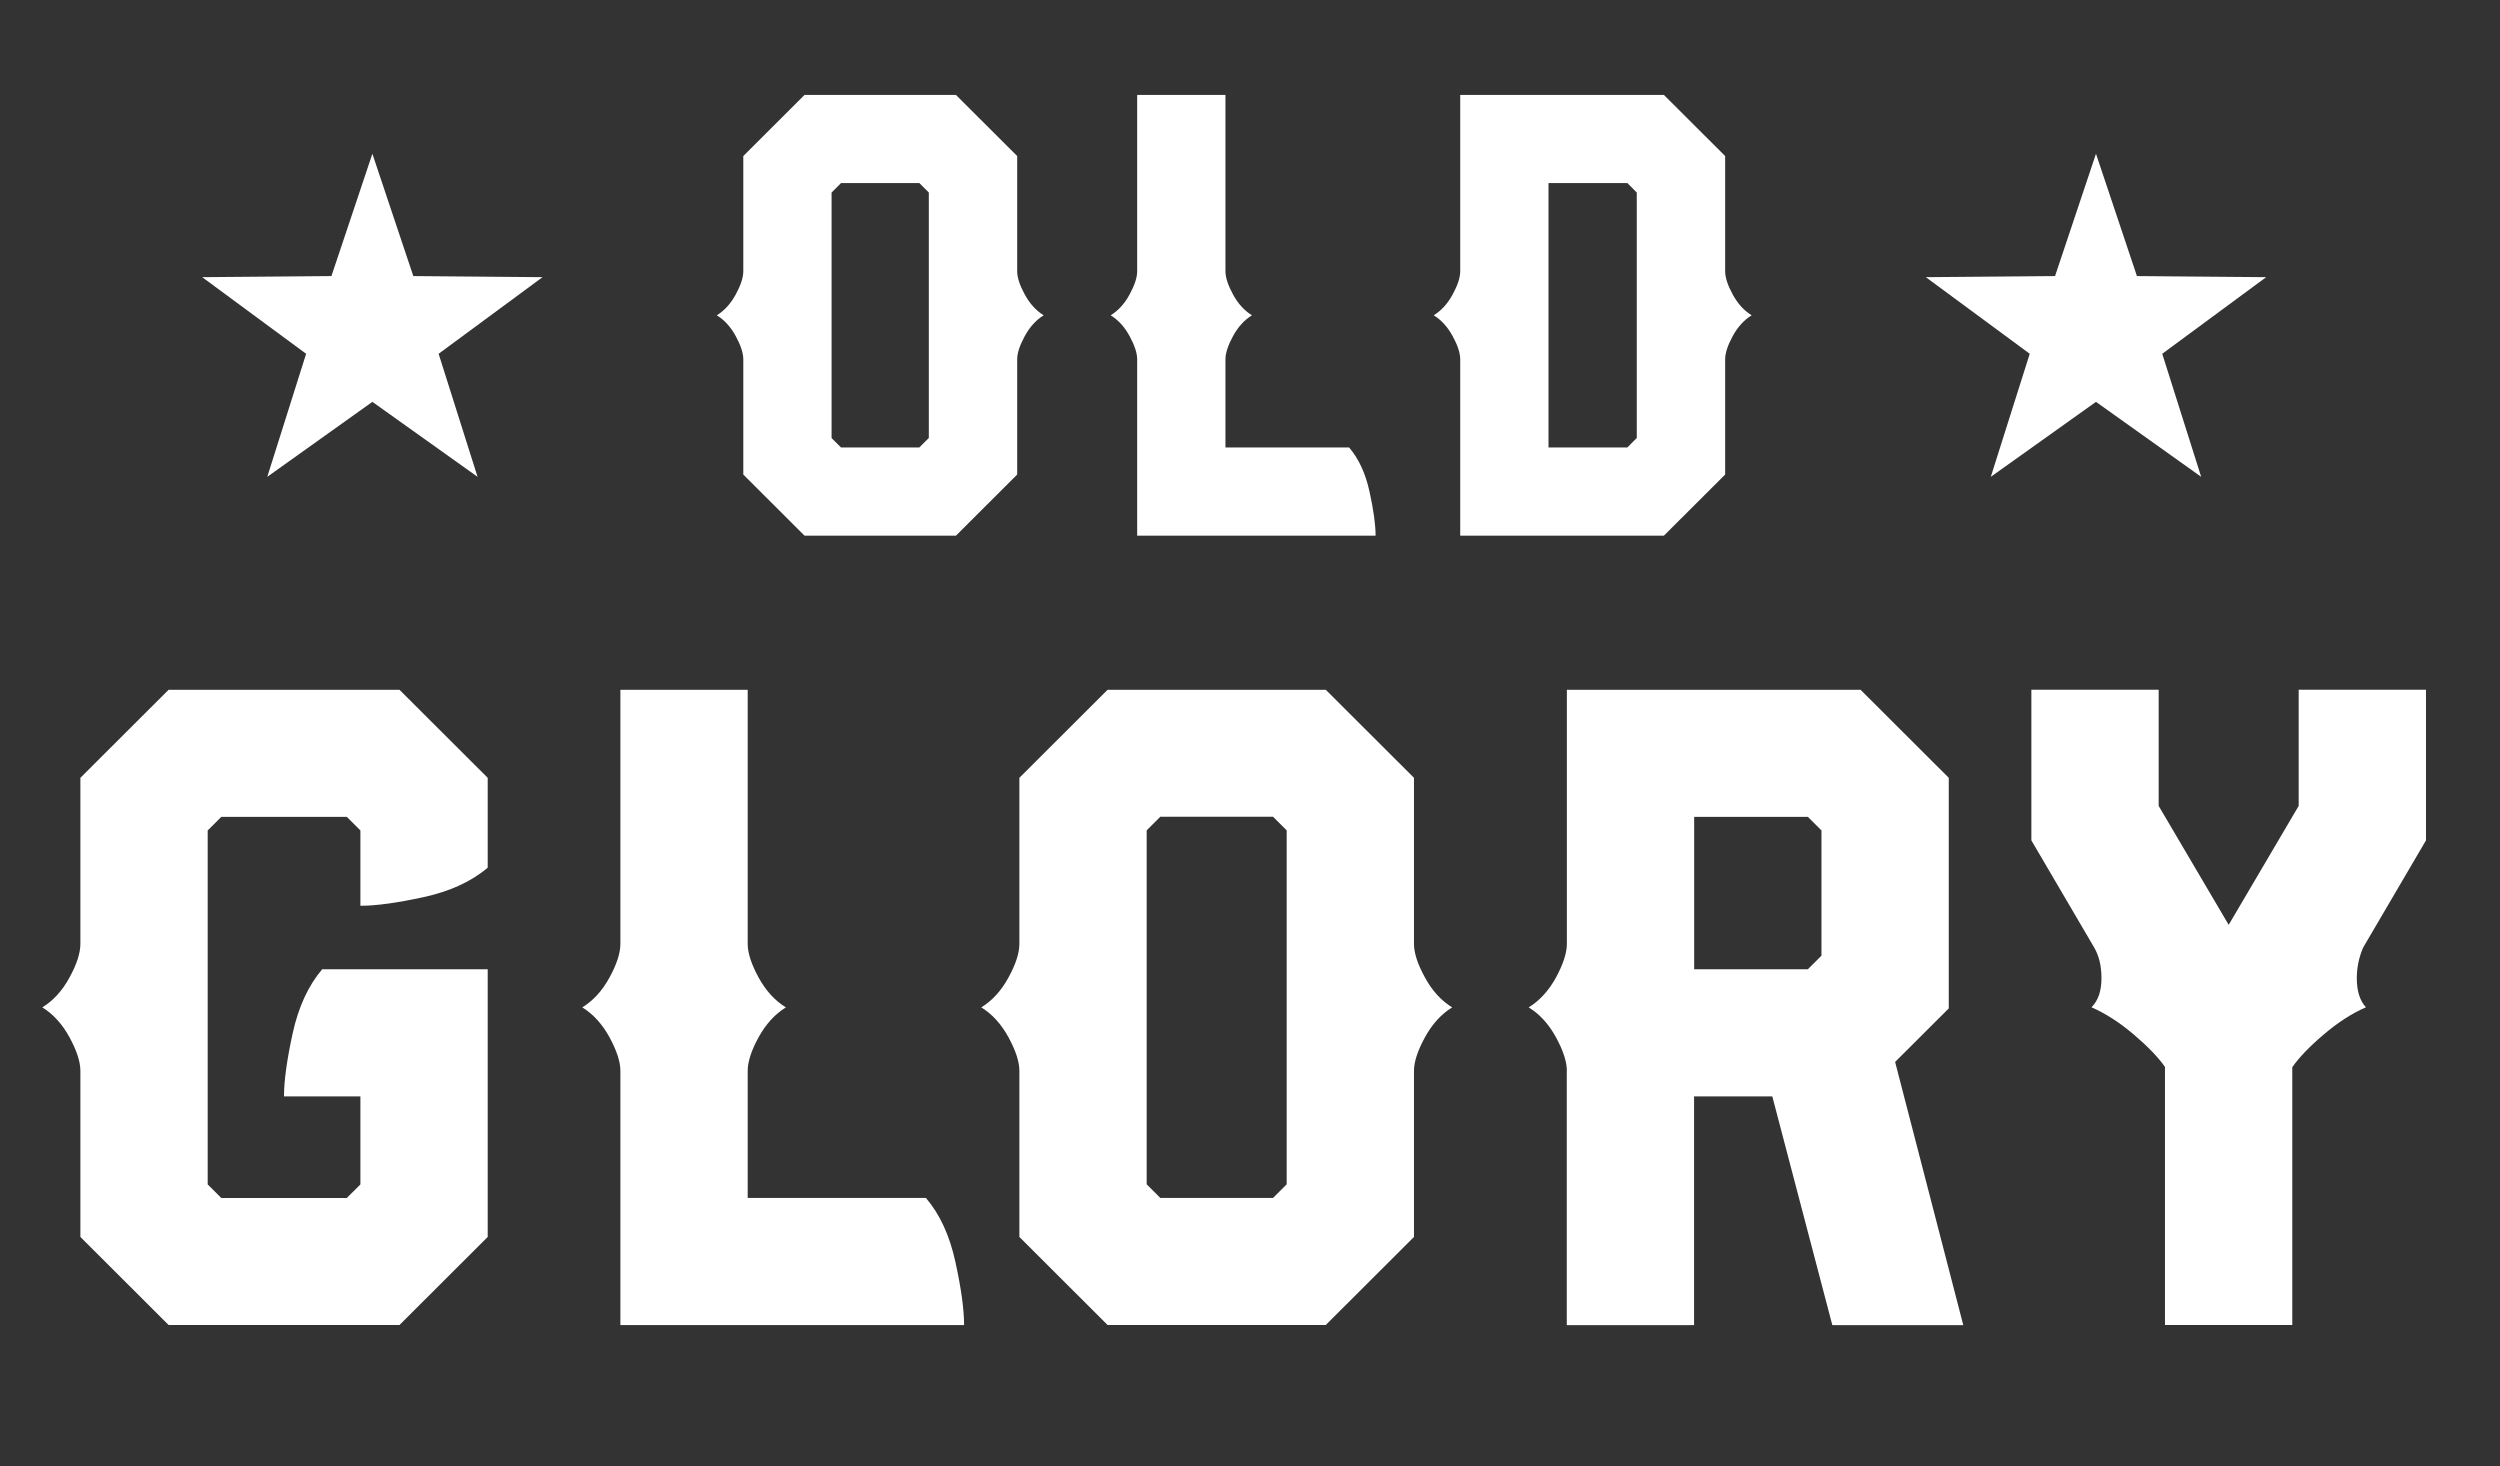
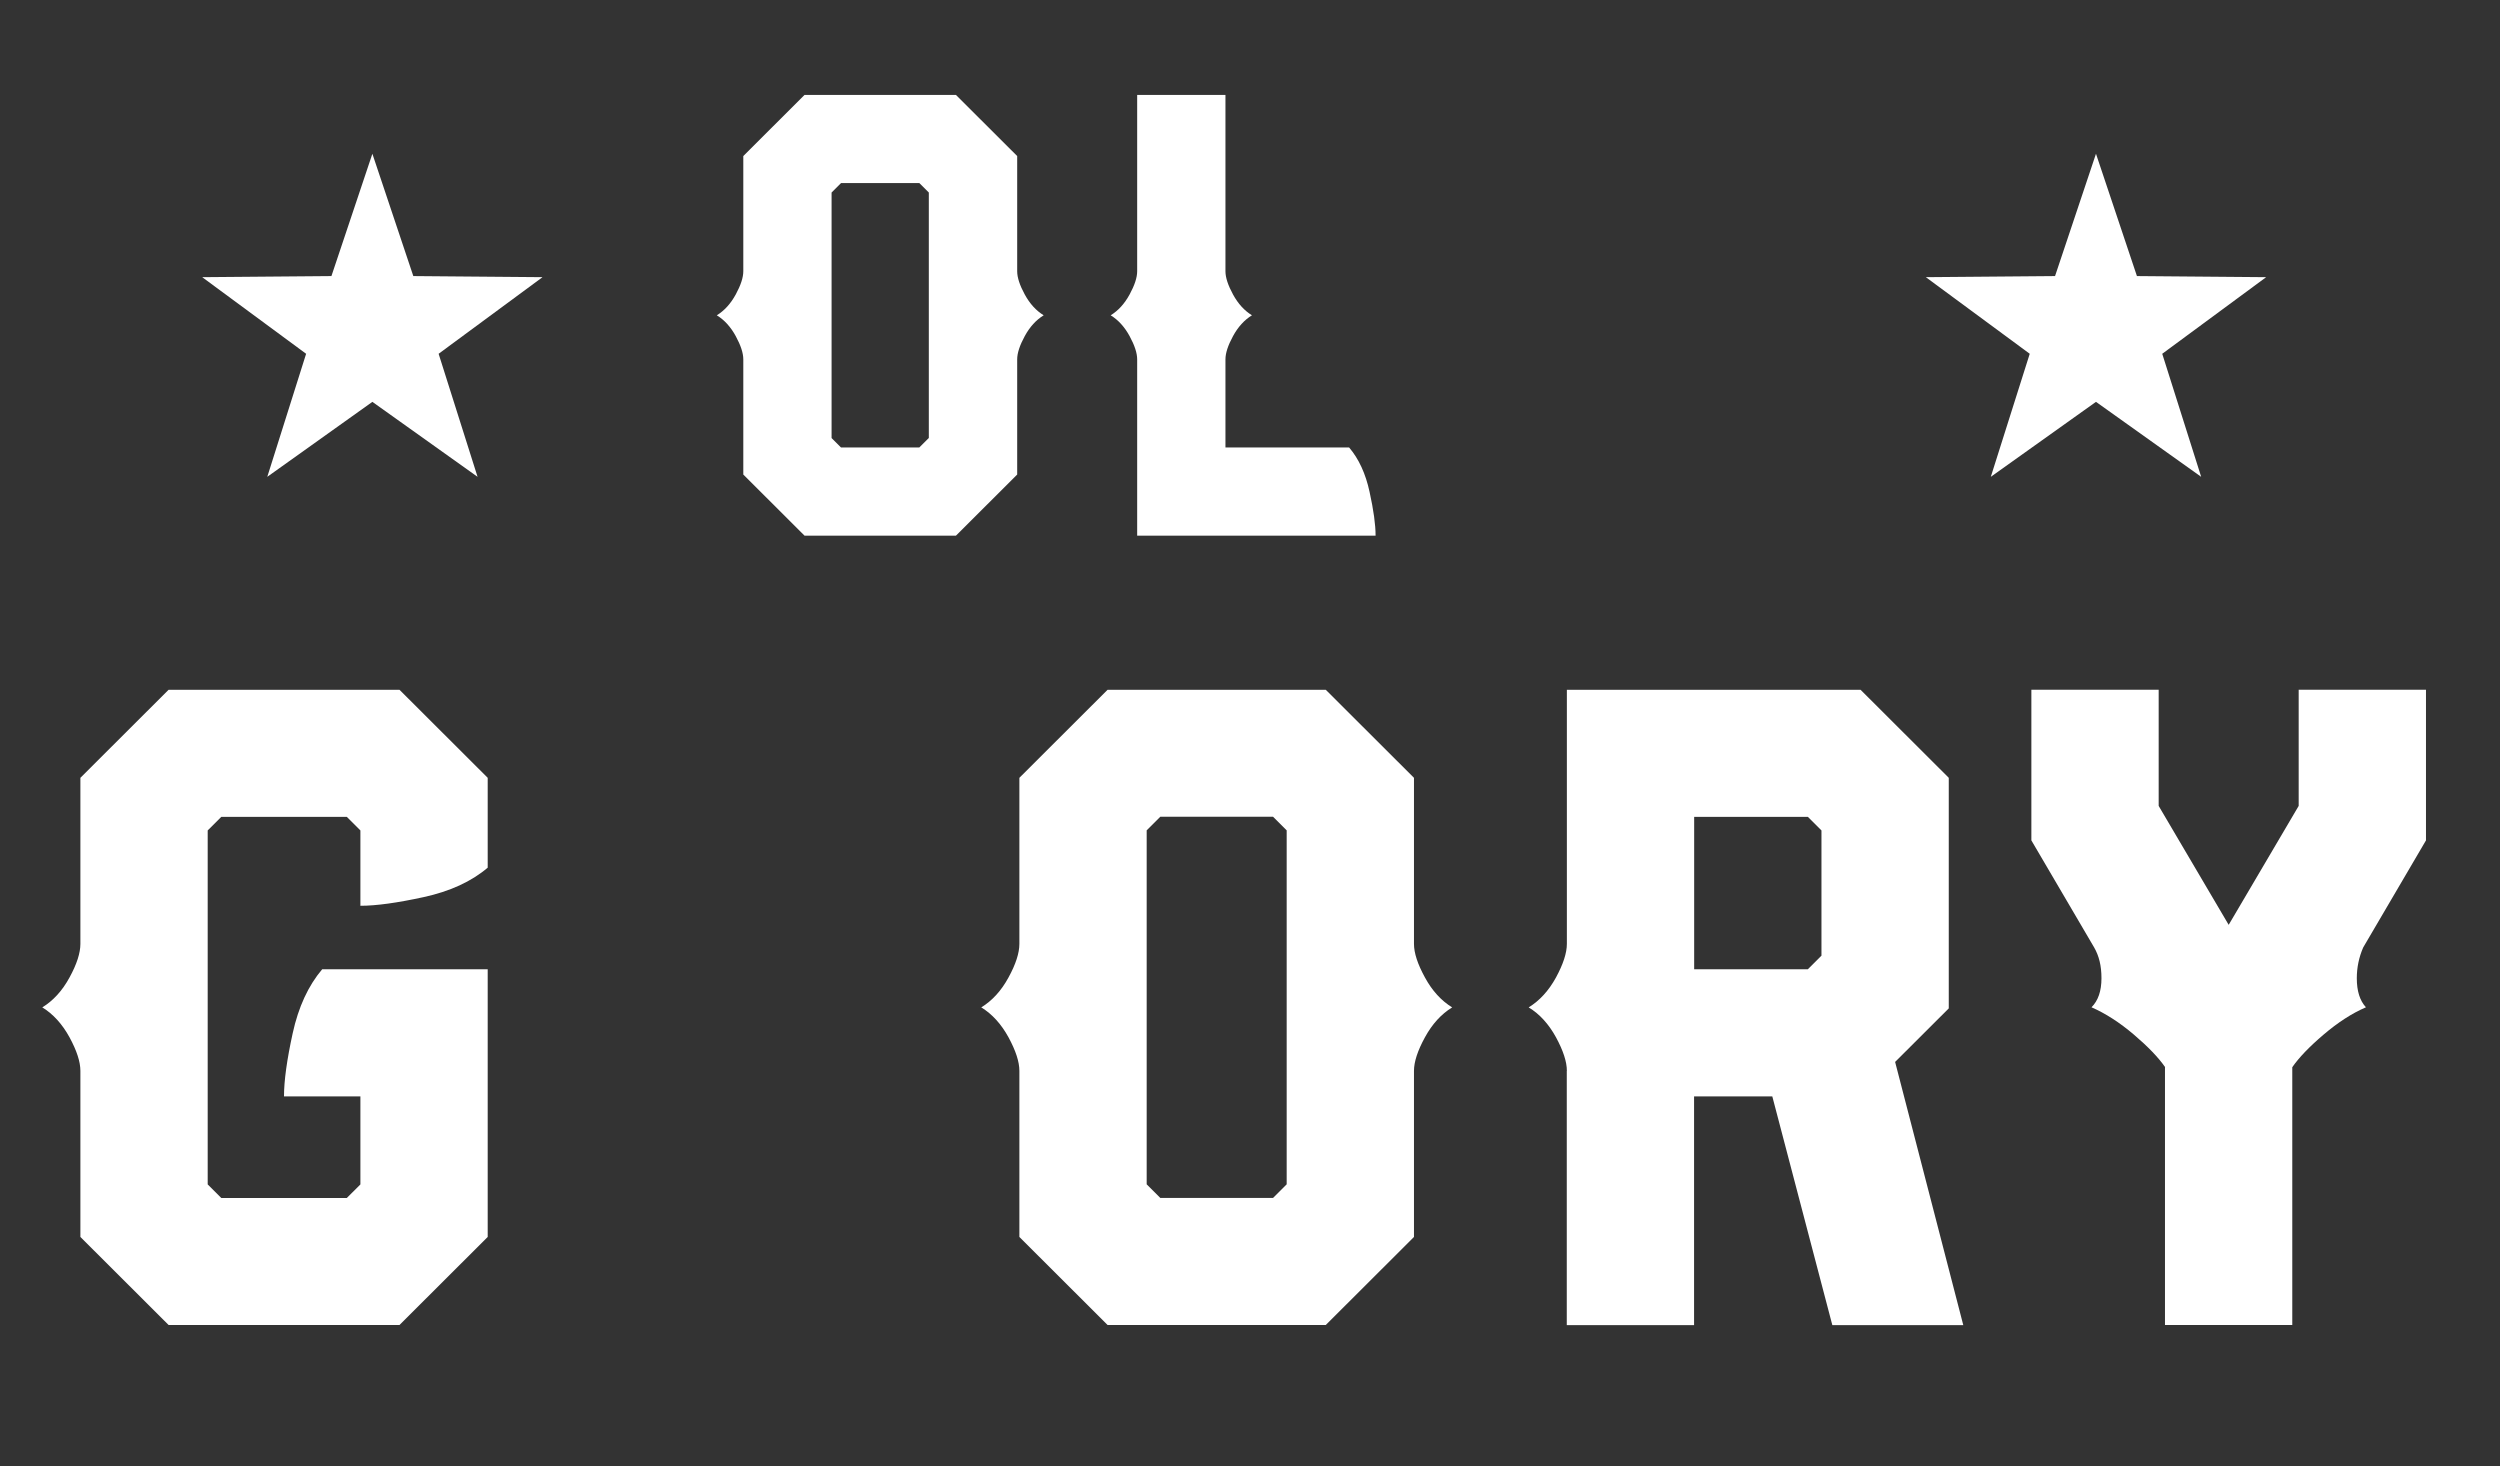
<svg xmlns="http://www.w3.org/2000/svg" width="237" height="139" viewBox="0 0 237 139" fill="none">
  <rect x="0" y="0" width="237" height="139" fill="#333333" stroke="none" />
  <path d="M7.621 117.263V101.518C7.621 100.653 7.275 99.599 6.59 98.336C5.897 97.074 5.04 96.131 4.009 95.5C5.04 94.869 5.906 93.926 6.59 92.664C7.283 91.402 7.621 90.338 7.621 89.482V73.737L15.981 65.393H37.874L46.234 73.737V82.254C44.683 83.576 42.656 84.502 40.161 85.046C37.657 85.591 35.664 85.868 34.166 85.868V78.726L32.875 77.437H20.98L19.689 78.726V112.283L20.98 113.571H32.875L34.166 112.283V103.939H26.923C26.923 102.452 27.2 100.454 27.746 97.956C28.292 95.457 29.228 93.442 30.544 91.886H46.234V117.263L37.874 125.607H15.981L7.621 117.263Z" fill="white" />
-   <path d="M58.813 101.518C58.813 100.653 58.466 99.599 57.782 98.336C57.089 97.074 56.231 96.131 55.2 95.5C56.231 94.869 57.097 93.926 57.782 92.664C58.475 91.402 58.813 90.338 58.813 89.482V65.393H70.881V89.482C70.881 90.347 71.227 91.402 71.912 92.664C72.605 93.926 73.463 94.869 74.502 95.5C73.471 96.131 72.605 97.082 71.912 98.336C71.219 99.599 70.881 100.662 70.881 101.518V113.563H87.774C89.1 115.11 90.027 117.134 90.573 119.633C91.118 122.131 91.395 124.12 91.395 125.616H58.813V101.527V101.518Z" fill="white" />
-   <path d="M96.637 117.263V101.518C96.637 100.653 96.29 99.599 95.606 98.336C94.913 97.074 94.055 96.131 93.024 95.5C94.055 94.869 94.922 93.926 95.606 92.664C96.299 91.402 96.637 90.338 96.637 89.482V73.737L104.997 65.393H125.685L134.045 73.737V89.482C134.045 90.347 134.392 91.402 135.085 92.664C135.769 93.926 136.635 94.869 137.666 95.5C136.635 96.131 135.769 97.082 135.085 98.336C134.392 99.599 134.045 100.662 134.045 101.518V117.263L125.685 125.607H104.997L96.637 117.263ZM109.996 113.563H120.686L121.977 112.274V78.717L120.686 77.429H109.996L108.705 78.717V112.274L109.996 113.563Z" fill="white" />
+   <path d="M96.637 117.263V101.518C96.637 100.653 96.29 99.599 95.606 98.336C94.913 97.074 94.055 96.131 93.024 95.5C94.055 94.869 94.922 93.926 95.606 92.664C96.299 91.402 96.637 90.338 96.637 89.482V73.737L104.997 65.393H125.685L134.045 73.737V89.482C134.045 90.347 134.392 91.402 135.085 92.664C135.769 93.926 136.635 94.869 137.666 95.5C136.635 96.131 135.769 97.082 135.085 98.336C134.392 99.599 134.045 100.662 134.045 101.518V117.263L125.685 125.607H104.997L96.637 117.263M109.996 113.563H120.686L121.977 112.274V78.717L120.686 77.429H109.996L108.705 78.717V112.274L109.996 113.563Z" fill="white" />
  <path d="M148.539 101.518C148.539 100.653 148.192 99.599 147.508 98.336C146.815 97.074 145.957 96.131 144.918 95.5C145.948 94.869 146.815 93.926 147.508 92.664C148.192 91.402 148.539 90.338 148.539 89.482V65.393H176.383L184.743 73.737V95.595L179.657 100.671L186.12 125.625H173.706L168.014 103.939H160.598V125.625H148.53V101.535L148.539 101.518ZM160.607 91.886H171.384L172.675 90.597V78.726L171.384 77.437H160.607V91.894V91.886Z" fill="white" />
  <path d="M205.258 101.172C204.625 100.256 203.638 99.227 202.286 98.077C200.935 96.927 199.6 96.071 198.275 95.491C198.907 94.86 199.219 93.944 199.219 92.742C199.219 91.54 198.985 90.623 198.526 89.819L192.574 79.668V65.384H204.642V76.4L211.279 87.675L217.915 76.4V65.384H229.983V79.668L224.031 89.819C223.632 90.736 223.425 91.713 223.425 92.742C223.425 93.944 223.71 94.86 224.291 95.491C222.965 96.062 221.631 96.927 220.28 98.077C218.928 99.227 217.941 100.256 217.308 101.172V125.607H205.24V101.172H205.258Z" fill="white" />
  <path d="M70.465 44.987V34.066C70.465 33.47 70.222 32.735 69.746 31.861C69.269 30.988 68.672 30.331 67.953 29.89C68.672 29.449 69.269 28.792 69.746 27.919C70.222 27.045 70.465 26.31 70.465 25.714V14.793L76.269 9H90.624L96.429 14.793V25.714C96.429 26.31 96.671 27.045 97.148 27.919C97.624 28.792 98.222 29.449 98.941 29.89C98.222 30.331 97.624 30.988 97.148 31.861C96.671 32.735 96.429 33.47 96.429 34.066V44.987L90.624 50.78H76.269L70.465 44.987ZM79.735 42.419H87.151L88.052 41.52V18.252L87.151 17.353H79.735L78.834 18.252V41.528L79.735 42.428V42.419Z" fill="white" />
  <path d="M107.804 34.066C107.804 33.47 107.561 32.735 107.085 31.861C106.608 30.988 106.011 30.331 105.292 29.89C106.011 29.449 106.608 28.792 107.085 27.919C107.561 27.045 107.804 26.31 107.804 25.714V9H116.173V25.714C116.173 26.31 116.415 27.045 116.892 27.919C117.368 28.792 117.966 29.449 118.685 29.89C117.966 30.331 117.368 30.988 116.892 31.861C116.415 32.735 116.173 33.47 116.173 34.066V42.419H127.894C128.812 43.491 129.462 44.9 129.835 46.63C130.216 48.359 130.406 49.742 130.406 50.78H107.804V34.066Z" fill="white" />
-   <path d="M138.429 34.066C138.429 33.47 138.186 32.735 137.71 31.861C137.233 30.988 136.635 30.331 135.916 29.89C136.635 29.449 137.233 28.792 137.71 27.919C138.186 27.045 138.429 26.31 138.429 25.714V9H157.739L163.544 14.793V25.714C163.544 26.31 163.786 27.045 164.263 27.919C164.739 28.792 165.337 29.449 166.056 29.89C165.337 30.331 164.739 30.988 164.263 31.861C163.786 32.735 163.544 33.47 163.544 34.066V44.987L157.739 50.78H138.429V34.066ZM146.798 42.419H154.274L155.166 41.52V18.252L154.274 17.353H146.798V42.419Z" fill="white" />
  <path d="M35.301 14.577L39.182 26.172L51.432 26.276L41.581 33.539L45.272 45.203L35.301 38.096L25.338 45.203L29.02 33.539L19.169 26.276L31.419 26.172L35.301 14.577Z" fill="white" />
  <path d="M198.699 14.577L202.581 26.172L214.831 26.276L204.98 33.539L208.671 45.203L198.699 38.096L188.728 45.203L192.419 33.539L182.568 26.276L194.818 26.172L198.699 14.577Z" fill="white" />
</svg>